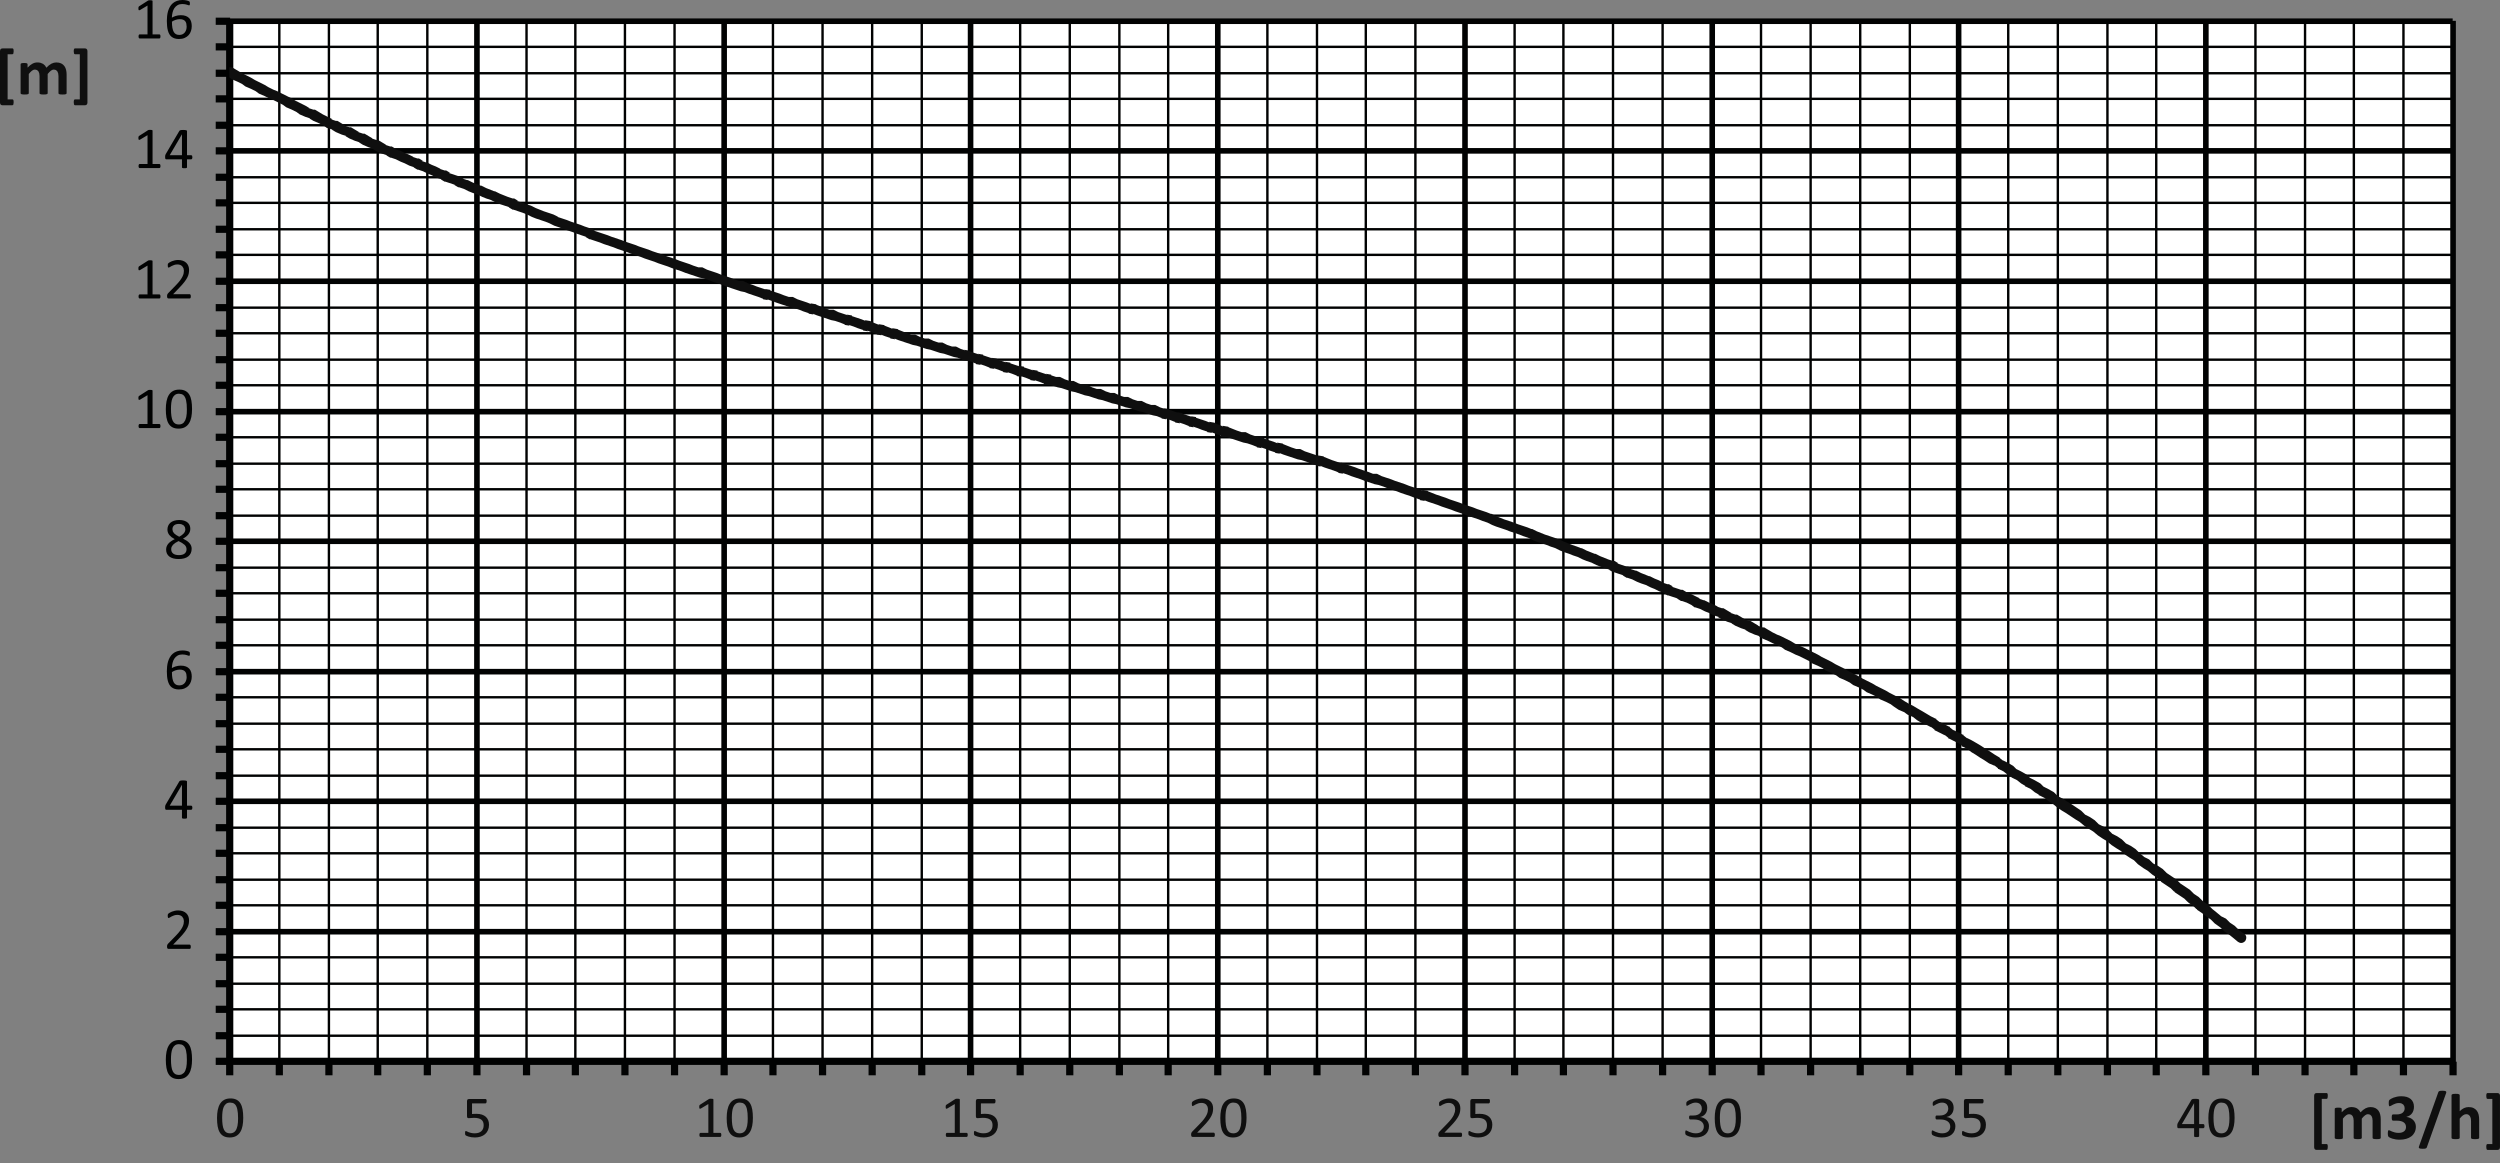
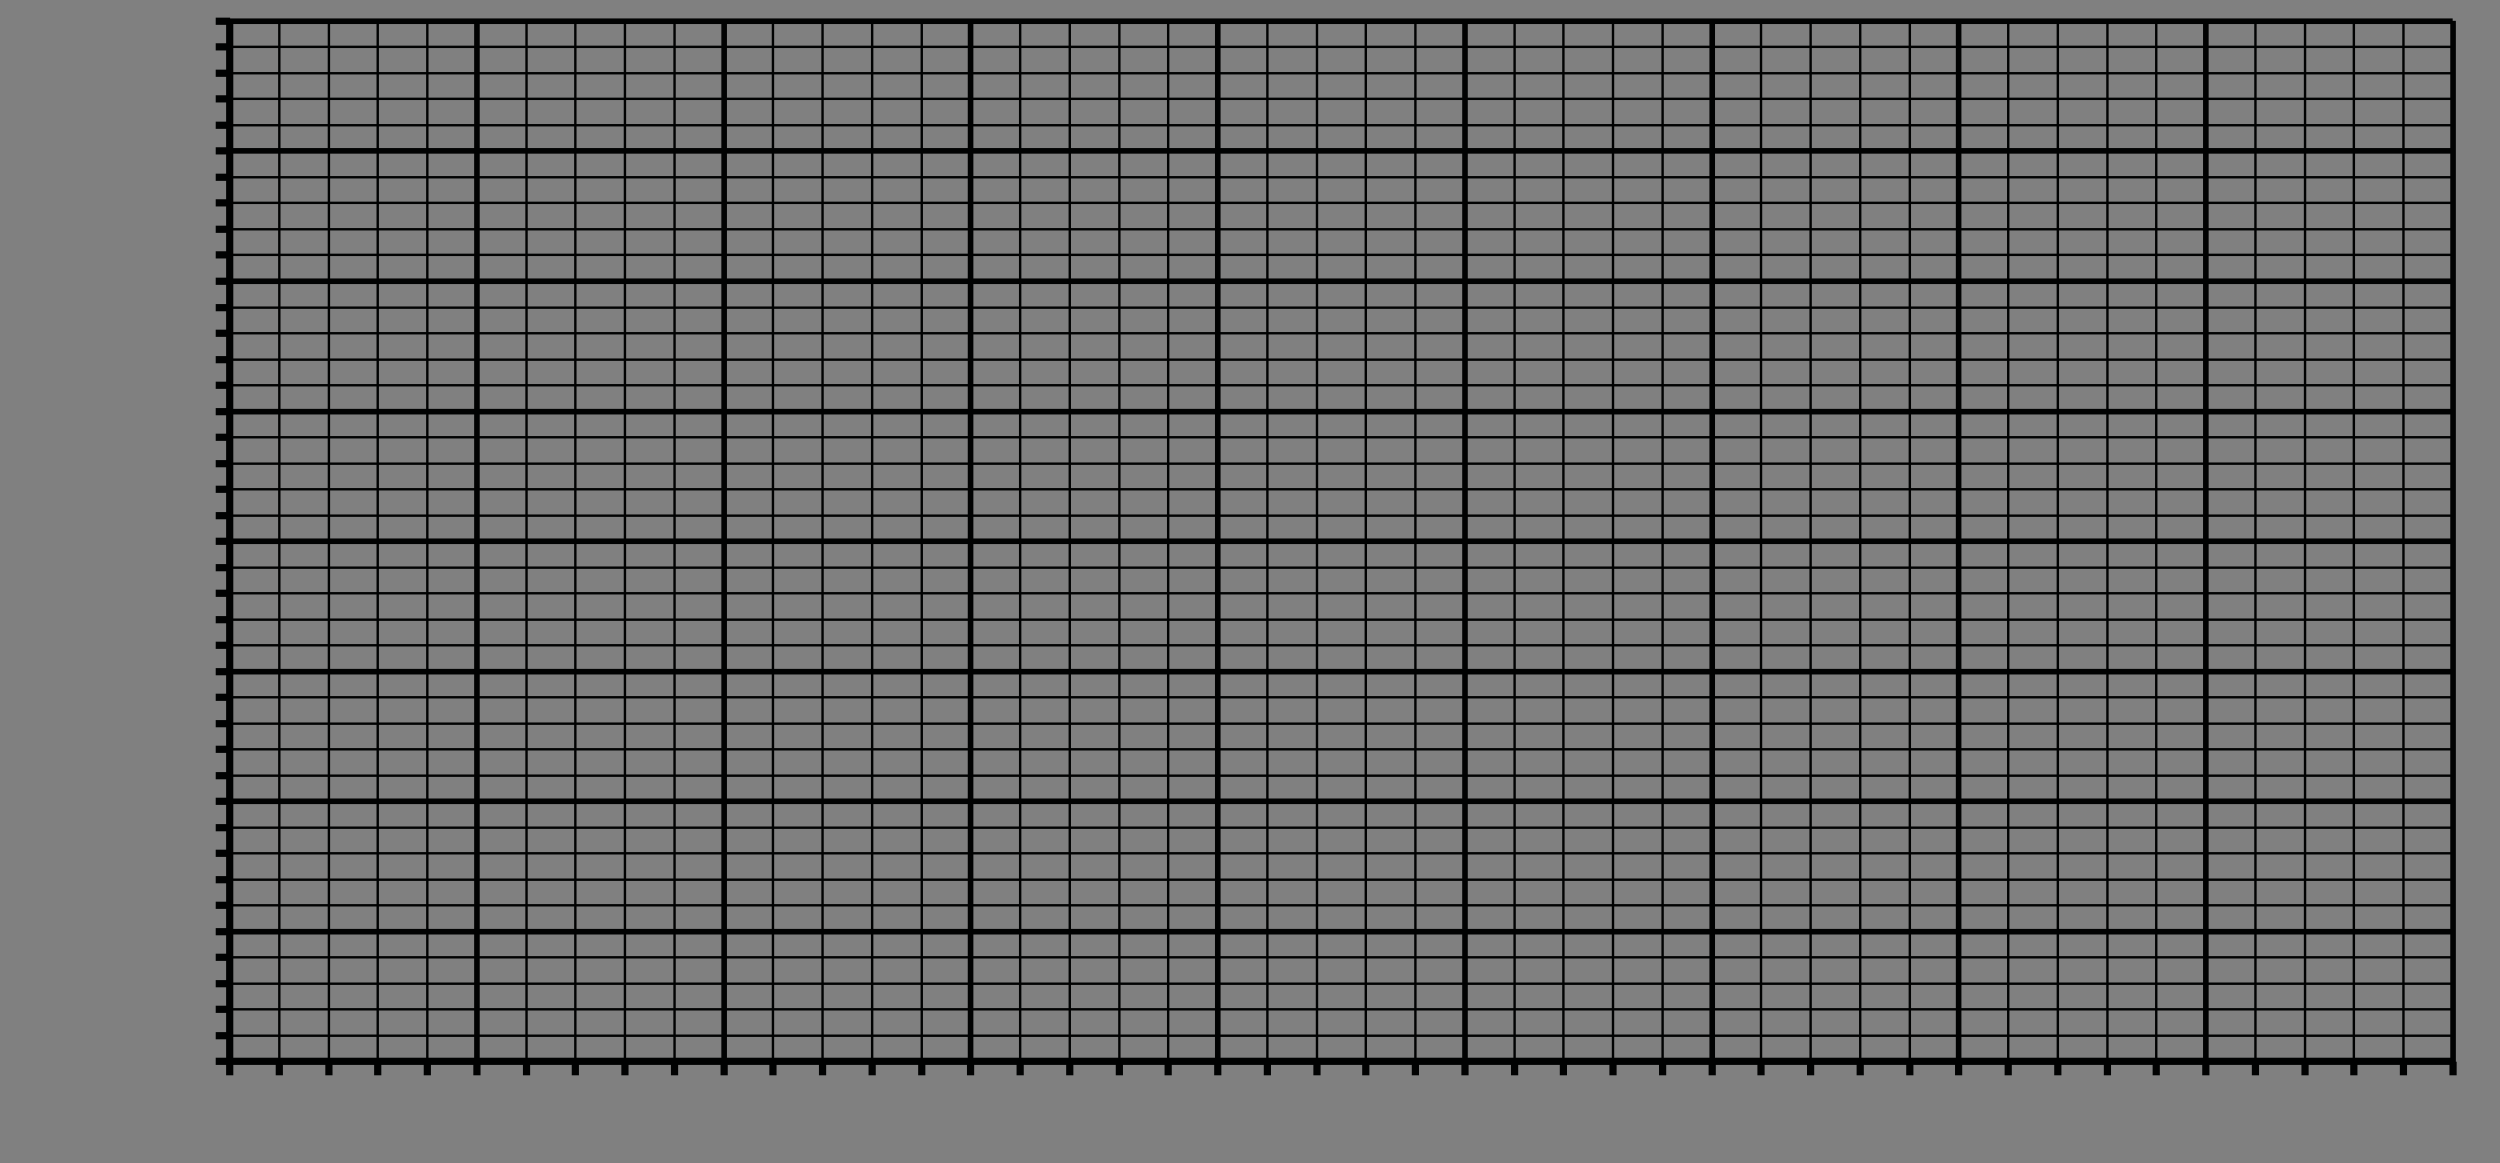
<svg xmlns="http://www.w3.org/2000/svg" xmlns:xlink="http://www.w3.org/1999/xlink" viewBox="0 0 246.73 114.803" enable-background="new 0 0 246.73 114.803">
  <rect x="0" y="0" width="246.73" height="114.803" fill="#808080" stroke="none" />
-   <path fill-rule="evenodd" clip-rule="evenodd" fill="#fff" d="M22.71 2.057h219.349v102.725h-219.349z" />
  <path d="M22.71 102.098h219.349v.238h-219.349v-.238zm0-2.606h219.349v.238h-219.349v-.238zm0-2.527h219.349v.238h-219.349v-.238zm0-2.604h219.349v.236h-219.349v-.236zm0-5.133h219.349v.236h-219.349v-.236zm0-2.527h219.349v.237h-219.349v-.237zm0-2.606h219.349v.237h-219.349v-.237zm0-2.527h219.349v.237h-219.349v-.237zm0-5.133h219.349v.238h-219.349v-.238zm0-2.604h219.349v.238h-219.349v-.238zm0-2.528h219.349v.237h-219.349v-.237zm0-2.605h219.349v.236h-219.349v-.236zm0-5.132h219.349v.237h-219.349v-.237zm0-2.527h219.349v.237h-219.349v-.237zm0-2.606h219.349v.237h-219.349v-.237zm0-2.527h219.349v.237h-219.349v-.237zm0-5.132h219.349v.237h-219.349v-.237zm0-2.605h219.349v.237h-219.349v-.237zm0-2.526h219.349v.237h-219.349v-.237zm0-2.607h219.349v.237h-219.349v-.237zm0-5.132h219.349v.237h-219.349v-.237zm0-2.526h219.349v.237h-219.349v-.237zm0-2.607h219.349v.237h-219.349v-.237zm0-2.526h219.349v.237h-219.349v-.237zm0-5.211h219.349v.237h-219.349v-.237zm0-2.526h219.349v.237h-219.349v-.237zm0-2.607h219.349v.237h-219.349v-.237zm0-2.526h219.349v.237h-219.349v-.237zm0-5.133h219.349v.237h-219.349v-.237zm0-2.606h219.349v.237h-219.349v-.237zm0-2.526h219.349v.237h-219.349v-.237zm0-2.605h219.349v.237h-219.349v-.237zM22.71 91.675h219.349v.553h-219.349v-.553zm0-12.87h219.349v.553h-219.349v-.553zm0-12.792h219.349v.553h-219.349v-.553zm0-12.87h219.349v.553h-219.349v-.553zm0-12.791h219.349v.553h-219.349v-.553zm0-12.87h219.349v.553h-219.349v-.553zm0-12.87h219.349v.553h-219.349v-.553zm0-12.792h219.349v.553h-219.349v-.553zM27.685 104.783h-.237v-102.726h.237v102.726zm4.895 0h-.237v-102.726h.237v102.726zm4.817 0h-.237v-102.726h.237v102.726zm4.895 0h-.237v-102.726h.237v102.726zm9.791 0h-.237v-102.726h.237v102.726zm4.817 0h-.237v-102.726h.237v102.726zm4.895 0h-.237v-102.726h.237v102.726zm4.896 0h-.237v-102.726h.237v102.726zm9.712 0h-.237v-102.726h.237v102.726zm4.895 0h-.237v-102.726h.237v102.726zm4.896 0h-.237v-102.726h.237v102.726zm4.895 0h-.237v-102.726h.237v102.726zm9.712 0h-.237v-102.726h.237v102.726zm4.896 0h-.237v-102.726h.237v102.726zm4.894 0h-.236v-102.726h.236v102.726zm4.818 0h-.238v-102.726h.238v102.726zm9.79 0h-.237v-102.726h.237v102.726zm4.896 0h-.237v-102.726h.237v102.726zm4.816 0h-.236v-102.726h.236v102.726zm4.896 0h-.238v-102.726h.238v102.726zm9.791 0h-.237v-102.726h.237v102.726zm4.816 0h-.237v-102.726h.237v102.726zm4.895 0h-.236v-102.726h.236v102.726zm4.896 0h-.237v-102.726h.237v102.726zm9.712 0h-.237v-102.726h.237v102.726zm4.896 0h-.237v-102.726h.237v102.726zm4.894 0h-.236v-102.726h.236v102.726zm4.897 0h-.237v-102.726h.237v102.726zm9.712 0h-.238v-102.726h.238v102.726zm4.895 0h-.237v-102.726h.237v102.726zm4.895 0h-.237v-102.726h.237v102.726zm4.817 0h-.237v-102.726h.237v102.726zm9.791 0h-.238v-102.726h.238v102.726zm4.895 0h-.237v-102.726h.237v102.726zm4.817 0h-.237v-102.726h.237v102.726zm4.895 0h-.237v-102.726h.237v102.726zM47.346 104.783h-.553v-102.726h.553v102.726zm24.398 0h-.553v-102.726h.553v102.726zm24.32 0h-.553v-102.726h.553v102.726zm24.397 0h-.552v-102.726h.552v102.726zm24.399 0h-.552v-102.726h.552v102.726zm24.399 0h-.553v-102.726h.553v102.726zm24.318 0h-.552v-102.726h.552v102.726zm24.399 0h-.553v-102.726h.553v102.726zm24.399 0h-.553v-102.726h.553v102.726zM22.315 2.057h.71v102.725h-.71zM21.289 104.388h1.421v.711h-1.421v-.711zm0-2.527h1.421v.711h-1.421v-.711zm0-2.606h1.421v.711h-1.421v-.711zm0-2.527h1.421v.711h-1.421v-.711zm0-2.606h1.421v.711h-1.421v-.711zm0-2.526h1.421v.711h-1.421v-.711zm0-2.606h1.421v.711h-1.421v-.711zm0-2.526h1.421v.711h-1.421v-.711zm0-2.606h1.421v.711h-1.421v-.711zm0-2.526h1.421v.711h-1.421v-.711zm0-2.605h1.421v.71h-1.421v-.71zm0-2.528h1.421v.711h-1.421v-.711zm0-2.605h1.421v.711h-1.421v-.711zm0-2.528h1.421v.711h-1.421v-.711zm0-2.605h1.421v.711h-1.421v-.711zm0-2.526h1.421v.711h-1.421v-.711zm0-2.606h1.421v.711h-1.421v-.711zm0-2.527h1.421v.711h-1.421v-.711zm0-2.606h1.421v.711h-1.421v-.711zm0-2.526h1.421v.711h-1.421v-.711zm0-2.605h1.421v.71h-1.421v-.71zm0-2.528h1.421v.711h-1.421v-.711zm0-2.605h1.421v.711h-1.421v-.711zm0-2.526h1.421v.711h-1.421v-.711zm0-2.607h1.421v.711h-1.421v-.711zm0-2.527h1.421v.711h-1.421v-.711zm0-2.605h1.421v.711h-1.421v-.711zm0-2.526h1.421v.71h-1.421v-.71zm0-2.606h1.421v.71h-1.421v-.71zm0-2.527h1.421v.711h-1.421v-.711zm0-2.606h1.421v.711h-1.421v-.711zm0-2.605h1.421v.711h-1.421v-.711zm0-2.526h1.421v.711h-1.421v-.711zm0-2.607h1.421v.71h-1.421v-.71zm0-2.526h1.421v.711h-1.421v-.711zm0-2.606h1.421v.711h-1.421v-.711zm0-2.527h1.421v.711h-1.421v-.711zm0-2.604h1.421v.711h-1.421v-.711zm0-2.528h1.421v.71h-1.421v-.71zm0-2.605h1.421v.711h-1.421v-.711zm0-2.528h1.421v.711h-1.421v-.711zM22.711 104.388h219.348v.71h-219.348zM23.026 106.124h-.711v-1.342h.711v1.342zm4.895 0h-.71v-1.342h.71v1.342zm4.896 0h-.71v-1.342h.71v1.342zm4.817 0h-.711v-1.342h.711v1.342zm4.895 0h-.711v-1.342h.711v1.342zm4.896 0h-.711v-1.342h.711v1.342zm4.895 0h-.711v-1.342h.711v1.342zm4.817 0h-.71v-1.342h.71v1.342zm4.895 0h-.71v-1.342h.71v1.342zm4.896 0h-.711v-1.342h.711v1.342zm4.895 0h-.711v-1.342h.711v1.342zm4.817 0h-.711v-1.342h.711v1.342zm4.895 0h-.711v-1.342h.711v1.342zm4.896 0h-.711v-1.342h.711v1.342zm4.895 0h-.711v-1.342h.711v1.342zm4.817 0h-.711v-1.342h.711v1.342zm4.895 0h-.711v-1.342h.711v1.342zm4.895 0h-.711v-1.342h.711v1.342zm4.896 0h-.711v-1.342h.711v1.342zm4.816 0h-.711v-1.342h.711v1.342zm4.895 0h-.711v-1.342h.711v1.342zm4.896 0h-.711v-1.342h.711v1.342zm4.895 0h-.71v-1.342h.71v1.342zm4.817 0h-.711v-1.342h.711v1.342zm4.896 0h-.711v-1.342h.711v1.342zm4.895 0h-.711v-1.342h.711v1.342zm4.896 0h-.711v-1.342h.711v1.342zm4.816 0h-.71v-1.342h.71v1.342zm4.896 0h-.711v-1.342h.711v1.342zm4.895 0h-.711v-1.342h.711v1.342zm4.896 0h-.711v-1.342h.711v1.342zm4.816 0h-.711v-1.342h.711v1.342zm4.895 0h-.711v-1.342h.711v1.342zm4.896 0h-.711v-1.342h.711v1.342zm4.895 0h-.711v-1.342h.711v1.342zm4.817 0h-.711v-1.342h.711v1.342zm4.895 0h-.711v-1.342h.711v1.342zm4.895 0h-.711v-1.342h.711v1.342zm4.896 0h-.711v-1.342h.711v1.342zm4.817 0h-.711v-1.342h.711v1.342zm4.895 0h-.711v-1.342h.711v1.342zm4.896 0h-.711v-1.342h.711v1.342zm4.895 0h-.711v-1.342h.711v1.342zm4.817 0h-.711v-1.342h.711v1.342zm4.895 0h-.71v-1.342h.71v1.342zm4.896 0h-.711v-1.342h.711v1.342z" fill="#010202" />
  <defs>
    <path id="a" d="M22.631 1.979h219.349v102.725h-219.349z" />
  </defs>
  <clipPath id="b">
    <use xlink:href="#a" overflow="visible" />
  </clipPath>
-   <path d="M23.026 6.715l.395.237.395.237.473.237.474.237.395.236.474.237.474.237.394.237.474.237.395.158.474.237.473.237.474.236.395.237.474.237.474.237.394.237h-.079l.474.158h.158l.395.237.394.237.474.236.474.238h-.158l.474.157h.158l.395.237.394.237h-.078l.473.158h.158l.395.237.395.237h-.079l.474.158h.158l.394.237.395.236h-.079l.474.158h.158l.395.237.394.237h-.079l.474.158h.158l.395.237h-.158l.474.158h.079l.474.237.394.158.474.236h-.079l.474.158h.158l.395.237h-.158l.473.158h.079l.474.237.395.158.474.237h-.079l.474.158h.157l.395.237h-.158l.474.158.474.158h.158l.395.236h-.159l.474.158h.079l.474.237.395.158.395.158h.079l.473.237.395.158.395.158h.079l.474.236.394.159.395.157.474.158h.158l.395.237h-.158l.474.158.473.158.474.158.474.237.395.158.394.158.474.158.474.158.474.236h-.079l.473.158.474.158.395.158.474.158.474.158.394.158.474.158h.158l.395.237h-.158l.474.158.473.157.474.159.395.157.474.158.474.158.394.158.474.158.474.158.394.158.474.158.474.158.395.158.474.158.473.157.395.158.474.158.474.158.395.158.473.158.474.158.395.158.474.158h.394l.474.237.474.158.474.158.395.157.473.158.474.158.395.158.474.158h.394l.474.237.474.158.395.158.473.158.474.158-.158-.079.474.079c.079 0 .079 0 .079.079l.474.158.474.157.394.158.474.158h.395l.474.237.473.158.474.158.395.158-.079-.079.474.079c.079 0 .079 0 .158.079l.394.158.395.158.474.158h.395l.474.237.473.157.474.158-.158-.079.474.079c.079 0 .079 0 .079.079l.474.158.473.158.395.158-.079-.079.474.079c.079 0 .079 0 .158.079l.395.158.394.158-.079-.079.474.079c.079 0 .079 0 .158.079l.395.158.395.158-.079-.079.474.079c.078 0 .078 0 .157.079l.395.158.395.158.474.157h.395l.473.237.474.158h.395l.474.237.473.158h.395l.474.237.474.158h.394l.474.237.474.157-.158-.078.474.078c.079 0 .079 0 .079.079l.474.159.473.157-.158-.079.474.079c.079 0 .079 0 .079.079l.474.158.474.158-.158-.079.473.079c.079 0 .079 0 .079.079l.474.158.474.158-.158-.079.474.079c.079 0 .079 0 .079.079l.473.158.474.158-.158-.079.474.079c.079 0 .079 0 .079.079l.474.158.474.157-.158-.078.473.078c.079 0 .079 0 .079.079l.474.159.474.157-.158-.079.474.079c.079 0 .079 0 .079.079l.473.158h.395l.474.237.474.158h.394l.474.237.474.158h.395l.474.237.473.158h.395l.474.236.474.158h.394l.474.237.474.158h.394l.474.237.474.158h.394l.475.237.473.158h.395l.474.237.474.158-.158-.079.473.079c.08 0 .08 0 .08.079l.473.157.474.158-.158-.079.473.079c.08 0 .08 0 .08.079l.473.158.474.158-.158-.079.474.079c.079 0 .079 0 .079.079l.473.158.475.158.395.158-.079-.079.473.079c.079 0 .079 0 .158.079l.395.158.395.158-.079-.079.473.079c.079 0 .079 0 .159.079l.394.158.395.157.473.158h.396l.473.237.474.158.474.158-.158-.079.474.079c.079 0 .079 0 .079.079l.473.158.474.158.395.158-.079-.079.473.079c.08 0 .08 0 .159.079l.394.158.395.158.474.158h.395l.474.236.473.158.473.158.396.158-.079-.079.474.079c.079 0 .079 0 .158.079l.394.158.395.158.474.158.473.158-.157-.079.474.079c.079 0 .079 0 .079.079l.473.158.474.158.395.158.474.157.473.158.395.158h.395l.473.237.474.158.474.158.395.158.474.158.474.158.394.158.474.157.474.159.395.157-.08-.078.474.078c.079 0 .079 0 .158.079l.395.158.395.158.473.158.474.158.395.158.473.158.475.158.395.158.473.158.474.157.395.159.473.157.474.158.395.158h.079l.474.237.395.158.394.158.474.158.474.158.395.158.474.158.473.157.395.158h.079l.474.237.394.158.395.158.474.158.473.158.396.158h.079l.473.237.395.158.395.157.474.158.394.158h.079l.474.238.395.157.394.158h.08l.474.237.394.158.394.158.475.158h.157l.396.237h-.158l.473.157.474.158h.157l.396.237h-.158l.474.159h.079l.473.236.395.158.395.158h.079l.473.237.396.158.473.237h-.079l.473.158h.159l.395.236h-.158l.474.158.473.159h.158l.395.236h-.158l.474.158h.079l.474.237.473.237h-.158l.474.158h.079l.474.237.395.158.474.236h-.079l.473.158h.158l.394.237.396.237h-.079l.474.158h.158l.394.237.395.237h-.079l.474.158h.158l.394.237.395.236h-.079l.474.158h.158l.394.237.396.237.473.237.395.158.474.237.474.237.394.237.474.236.395.158.473.237.475.237.473.237.395.237.474.237.474.237.395.237.473.236.474.237.395.238.474.236.473.237.395.237.473.236.475.238.394.236.474.237.474.238.395.236.473.237.474.237.474.315.394.238.475.236.394.237.553.317.395.236.395.237.473.237c.079 0 .079 0 .079.078l.395.316-.079-.079.474.238.474.236c.079 0 .079 0 .079.079l.394.317-.078-.079.473.236.474.237c.079 0 .079 0 .079.079l.394.315-.078-.078.474.236.552.317.394.236.475.316.395.237.473.316.395.237c.079 0 .079 0 .079.079l.395.315-.079-.079.473.237.553.316.395.396-.079-.08.473.237.554.316.395.394-.079-.078.473.236.553.317.395.394-.079-.079.473.237.553.316.395.395.474.236.473.316.395.238.474.315.473.316.396.395.473.237.474.315.395.396.474.236.473.316.395.395.474.237.473.315.396.396.473.236.474.316.395.395.474.395.473.236.395.396.474.236.474.316.079.079.394.395-.078-.079.473.316.474.315.079.079.394.396-.078-.079.474.315.473.316.079.079.394.395-.078-.079.474.316.079.079.395.394-.079-.079.473.317.474.473.395.316.473.395.475.236.078.079.395.396-.079-.08.473.316.475.474.474.316c.236.157.236.473.079.71-.237.238-.474.238-.711.079l-.474-.394-.395-.317-.473-.315c0-.079-.079-.079-.079-.079l-.395-.395.079.079-.554-.394-.394-.396-.473-.315-.396-.316-.473-.316c0-.079-.079-.079-.079-.079l-.395-.395.079.079-.474-.316c0-.079-.079-.079-.079-.079l-.394-.394.079.078-.474-.316-.474-.315c0-.079-.079-.079-.079-.079l-.395-.395.079.079-.473-.316-.475-.316c0-.079-.078-.079-.078-.079l-.395-.394.079.079-.474-.316-.474-.395-.394-.237-.553-.394-.395-.396-.395-.236-.473-.316-.474-.395-.395-.237-.474-.316-.473-.395-.395-.237-.474-.315-.474-.395-.394-.237-.474-.316-.474-.395-.395-.237-.474-.315-.473-.316-.396-.237-.473-.316-.474-.394-.395-.238-.394-.315-.474-.237c-.079 0-.079 0-.079-.079l-.395-.237-.394-.316-.474-.237c-.079 0-.079 0-.079-.079l-.396-.236-.394-.317-.474-.236c-.078 0-.078 0-.078-.079l-.396-.237-.394-.316-.474-.237c-.079 0-.079 0-.079-.079l-.395-.316.079.079-.552-.236-.474-.317-.395-.236-.474-.316-.394-.237-.396-.316-.473-.237c-.08 0-.08 0-.08-.079l-.394-.316.079.08-.474-.238-.473-.237c-.08 0-.08 0-.08-.078l-.394-.316.079.079-.474-.237-.474-.236c-.079 0-.079 0-.079-.079l-.394-.317.079.079-.474-.237-.554-.237-.394-.237-.394-.315-.554-.237-.315-.237-.553-.236-.474-.317-.315-.236-.474-.238-.553-.236-.316-.237-.473-.237-.553-.237-.316-.236-.474-.238-.552-.237-.316-.237-.474-.236-.553-.237-.316-.237-.473-.237-.553-.236-.316-.238-.474-.237-.552-.236-.316-.237-.474-.237-.474-.237-.394-.158-.474-.237-.553-.237-.316-.237-.474-.237-.394-.157-.475-.237-.552-.237-.395-.237h.079l-.474-.158-.552-.237-.395-.237h.079l-.474-.158-.552-.237-.395-.236h.079l-.475-.158-.552-.237-.394-.237h.078l-.473-.158-.474-.237-.395-.157-.474-.238-.473-.158h-.08l-.315-.237-.474-.236-.474-.158h-.079l-.394-.237h.079l-.474-.158-.475-.158h-.079l-.394-.237h.079l-.473-.157-.475-.238-.394-.158-.474-.237-.474-.157-.394-.158-.474-.237-.475-.158h-.078l-.395-.237h.079l-.473-.158-.474-.158h-.079l-.395-.236h.079l-.474-.159-.473-.158-.395-.158-.474-.236-.474-.158-.395-.158-.473-.237-.474-.158-.395-.158-.474-.158-.394-.157-.474-.238-.474-.158-.395-.158-.474-.157-.473-.158-.395-.158-.474-.237-.474-.158-.394-.158-.475-.158-.473-.158-.395-.157-.474-.159-.473-.158-.395-.157-.474-.237-.473-.158-.395-.158-.474-.158-.474-.158-.395-.158-.473-.158-.474-.158-.395-.157-.474-.159-.474-.158-.394-.157-.474-.158-.474-.158-.394-.158.078.079-.473-.079s0-.079-.079-.079l-.475-.158-.394-.158-.474-.158-.474-.158-.394-.158-.474-.157-.474-.159-.394-.158-.474-.157-.396-.079-.473-.158-.473-.158-.396-.158-.473-.158-.474-.158-.395-.158-.473-.158.079.079-.474-.079s0-.079-.079-.079l-.395-.158-.474-.157-.473-.158-.395-.158.078.078-.473-.078s0-.079-.079-.079l-.474-.158-.394-.158-.475-.158-.394-.079-.474-.158-.474-.158-.473-.158-.395-.158.079.079-.474-.079s0-.079-.079-.079l-.474-.158-.394-.157-.475-.158.079.079-.473-.079s0-.08-.079-.08l-.395-.157-.474-.158-.394-.079-.474-.158-.474-.158-.473-.158-.395-.158.079.079-.475-.079s0-.079-.078-.079l-.474-.158-.395-.158.079.079-.474-.079s0-.079-.078-.079l-.475-.157-.394-.158-.474-.158.079.079-.473-.079s0-.079-.08-.079l-.394-.158-.474-.158.079.079-.474-.079s0-.079-.079-.079l-.394-.158-.474-.158.079.079-.475-.079s0-.079-.079-.079l-.394-.158-.395-.079-.474-.158-.473-.158-.395-.079-.474-.157-.473-.158-.395-.079-.475-.158-.473-.158-.394-.079-.474-.158-.474-.158-.395-.079-.474-.158-.473-.158-.395-.079-.474-.158-.474-.158-.394-.079-.474-.157-.474-.158-.395-.079-.473-.158-.474-.158.079.079-.474-.079s0-.079-.079-.079l-.395-.158-.474-.158.079.079-.473-.079s0-.079-.079-.079l-.395-.158-.474-.158.079.079-.474-.079s0-.079-.079-.079l-.394-.158-.474-.157.079.079-.474-.079s0-.08-.079-.08l-.395-.157-.473-.158.079.079-.474-.079s0-.079-.079-.079l-.395-.158-.474-.158.079.079-.474-.079s0-.079-.078-.079l-.395-.158-.474-.158.079.079-.474-.079s0-.079-.079-.079l-.395-.158-.394-.079-.474-.158-.474-.158-.395-.078-.473-.159-.474-.157-.395-.079-.474-.158-.474-.158-.394-.079-.474-.158-.474-.158-.474-.158-.394-.158.079.079-.474-.079s0-.079-.079-.079l-.474-.158-.395-.158.079.079-.473-.079s0-.079-.079-.079l-.474-.157-.395-.159.079.08-.474-.08s0-.078-.079-.078l-.473-.158-.395-.158-.474-.158.079.079-.474-.079s0-.079-.079-.079l-.395-.158-.473-.158-.395-.079-.474-.158-.474-.158-.473-.158-.395-.158.079.079-.474-.079s0-.078-.079-.078l-.474-.158-.394-.158-.474-.158-.395-.079-.474-.158-.474-.158-.473-.158-.395-.158-.474-.158.079.079-.474-.079s0-.079-.079-.079l-.394-.158-.474-.158-.474-.158-.395-.157-.394-.079-.474-.158-.474-.158-.474-.158-.395-.158-.473-.158-.474-.158-.395-.158-.474-.158-.394-.079-.474-.158-.474-.158-.474-.157-.394-.158-.474-.158-.474-.158-.395-.158-.474-.158-.473-.158-.395-.158-.474-.158-.474-.158-.395-.158-.473-.157-.474-.159-.395-.157-.474-.158-.473-.158-.395-.158-.474-.158-.474-.158-.394-.158-.474-.158-.474-.158h-.079l-.395-.237h.079l-.473-.157-.474-.159-.395-.157-.474-.158-.474-.158-.394-.158-.474-.158-.474-.237-.395-.158-.473-.158-.474-.158-.395-.158-.474-.236-.395-.158-.473-.158-.474-.158h-.079l-.395-.237h.079l-.473-.158-.474-.158-.395-.158-.474-.237-.474-.158-.395-.158-.473-.236-.474-.158-.395-.158-.473-.237-.474-.158h-.079l-.395-.237h.079l-.474-.158-.474-.158h-.078l-.395-.237h.079l-.474-.158-.474-.236-.395-.158-.473-.237-.474-.158h-.079l-.395-.237h.079l-.474-.158-.473-.237-.395-.158-.474-.237-.474-.158h-.079l-.395-.236h.079l-.473-.158-.553-.237-.395-.237h.079l-.474-.158-.552-.237-.395-.237h.079l-.474-.158-.553-.237-.395-.236h.08l-.474-.158-.553-.237-.395-.237h.079l-.474-.158h-.079l-.316-.237-.473-.237-.553-.237-.395-.237h.079l-.473-.158-.553-.236-.316-.237-.474-.237-.553-.237-.316-.237-.473-.237-.474-.237-.395-.158-.473-.236-.553-.237-.316-.237-.474-.237-.552-.237-.316-.237-.474-.237-.553-.236-.395-.316c-.236-.158-.315-.474-.158-.632.158-.237.474-.316.711-.158" clip-path="url(#b)" fill="#0F0F0F" />
  <defs>
-     <path id="c" d="M0 .002h246.73v114.802h-246.73z" />
-   </defs>
+     </defs>
  <clipPath id="d">
    <use xlink:href="#c" overflow="visible" />
  </clipPath>
  <path d="M18.891 103.742c-.042-.239-.112-.439-.21-.602-.098-.163-.228-.286-.389-.37-.161-.084-.36-.126-.597-.126-.247 0-.455.047-.625.14-.169.094-.306.226-.41.397-.104.17-.18.374-.226.613-.046.238-.069.499-.069.785 0 .308.021.582.062.819.042.239.111.439.21.602.098.163.228.287.389.37.161.084.359.126.594.126.248 0 .458-.047.627-.14.17-.094.307-.226.412-.397.105-.17.181-.374.226-.611.045-.238.068-.5.068-.787 0-.308-.021-.581-.062-.819m-.46 1.255l-.048.357-.092.3c-.039.09-.087.168-.146.233l-.211.149c-.082.034-.177.052-.285.052-.139 0-.257-.028-.354-.084-.098-.056-.178-.146-.24-.269-.063-.123-.109-.283-.138-.478-.029-.196-.043-.434-.043-.713 0-.208.01-.403.032-.585.021-.181.061-.339.12-.473.058-.135.139-.242.241-.319.102-.077.235-.115.399-.115l.25.036c.074.024.14.063.198.116.058.053.108.12.149.203.042.081.075.179.101.292l.06.394.02.503-.013.401M18.821 93.344l-.023-.065-.038-.04-.045-.012h-1.628l.593-.619c.214-.22.386-.413.515-.583.129-.168.228-.322.296-.46.069-.138.113-.265.135-.384.021-.118.031-.238.031-.358 0-.133-.022-.258-.066-.375-.044-.118-.111-.221-.201-.31-.089-.088-.202-.158-.338-.209-.136-.051-.295-.077-.476-.077-.114 0-.222.012-.325.035l-.283.085-.214.103-.121.082-.046.051-.019.043-.01.055-.003.076.006.104.017.069.027.037.037.012.109-.049.182-.107.254-.107c.096-.033.205-.049.326-.049.104 0 .195.016.275.049.079.033.145.077.198.133l.121.195.042.236-.027.266c-.018.094-.055.2-.112.315-.056.116-.137.243-.241.384-.105.141-.243.3-.416.478l-.748.769-.058.07-.037.068-.02.076-.004.101.01.107.032.066.052.034.071.01h2.067l.048-.013.035-.041.02-.067.007-.093-.007-.091" clip-path="url(#d)" fill="#010202" />
  <path d="M18.957 79.561l-.079-.051h-.423v-2.388l-.023-.045-.068-.031-.116-.018-.17-.008-.153.005-.109.016-.073.029-.042.04-1.334 2.273-.034.07-.023.07-.012.08-.003.098.008.112.025.067.042.032.057.009h1.531v.787l.011.038.038.027.076.017.12.006.121-.006.078-.017.041-.027.012-.038v-.787h.423l.08-.056.029-.15-.03-.154m-.999-.052h-1.209l1.204-2.053h.005v2.053zM18.869 66.347c-.037-.132-.098-.247-.183-.344-.086-.098-.199-.173-.337-.228-.139-.055-.31-.083-.512-.083l-.266.022-.236.056-.205.078-.169.087c.005-.177.028-.347.068-.51.039-.163.1-.307.182-.43.082-.123.187-.222.316-.295s.284-.11.463-.11l.259.021.189.045.133.044.087.021.042-.012.026-.035.012-.061.001-.089-.003-.068-.009-.049-.015-.04-.031-.035-.084-.042-.156-.048-.202-.035-.217-.013c-.212 0-.398.029-.558.087-.16.058-.298.136-.412.236-.115.099-.21.216-.286.35-.077.134-.137.277-.181.429-.045.152-.076.31-.093.474l-.026.486c0 .181.008.351.023.509.016.158.041.304.077.437s.083.251.142.355c.058.104.132.192.221.264.088.071.192.125.312.164.12.038.257.058.414.058.217 0 .406-.035.566-.106.16-.07.292-.164.396-.279.105-.118.182-.252.232-.406.05-.153.075-.312.075-.475 0-.155-.018-.298-.055-.43m-.49.775c-.028.097-.072.185-.132.263-.059.078-.135.14-.225.187-.091.046-.198.069-.321.069-.122 0-.228-.022-.318-.065-.091-.043-.166-.115-.227-.217-.061-.101-.107-.236-.139-.404-.032-.167-.048-.375-.048-.624l.167-.097.19-.078.207-.052.214-.018c.127 0 .234.017.321.052.087.034.156.083.208.147.052.063.09.141.112.233l.033.305c0 .102-.014.202-.042.299M18.859 53.855c-.037-.091-.092-.178-.165-.26-.072-.082-.162-.159-.269-.23-.107-.071-.229-.141-.366-.208.116-.062.219-.128.309-.198.089-.07.165-.146.226-.227.062-.081.109-.167.141-.258.032-.09.047-.185.047-.283 0-.121-.021-.235-.063-.341-.043-.106-.109-.198-.198-.276-.09-.078-.204-.14-.341-.185-.138-.045-.302-.068-.491-.068-.196 0-.368.025-.516.074-.147.049-.269.116-.364.2-.095.085-.167.185-.214.3s-.071.237-.071.368c0 .104.016.201.048.289.032.089.078.173.14.251l.226.217.306.189c-.133.065-.252.135-.358.207-.107.072-.196.15-.268.233s-.128.173-.166.272c-.039.098-.058.206-.058.323 0 .149.028.281.084.396.056.116.137.214.243.293s.235.138.387.179c.152.04.325.06.518.06.206 0 .389-.022.549-.066s.295-.11.404-.197c.109-.086.192-.193.25-.32.057-.126.086-.269.086-.431 0-.11-.018-.211-.056-.303m-.724-1.216c-.104.122-.254.233-.449.333l-.299-.172-.208-.169-.121-.184-.039-.21c0-.164.053-.293.16-.387.107-.095.265-.142.473-.142.102 0 .193.012.273.037l.201.105.123.168.042.219c0 .147-.052.281-.156.402m.088 1.991c-.126.103-.313.155-.56.155-.254 0-.445-.051-.574-.153-.128-.102-.192-.247-.192-.434 0-.085.015-.162.045-.233l.133-.201.226-.185.319-.179.346.183.248.183c.067.062.116.129.149.202.033.072.049.153.049.242 0 .177-.063.317-.189.42M15.83 41.961l-.021-.062-.033-.038-.043-.013h-.677v-3.288l-.008-.033-.035-.026-.072-.016-.116-.006-.087.002-.061.007-.043.012-.029.014-.861.552-.043.035-.024.041-.013.057-.004.084.007.11.027.063.054.012.088-.034.723-.431v2.845h-.781l-.042.013-.032.038-.021.062-.009.09.009.092.024.061.034.033.037.01h1.955l.039-.01.033-.033.023-.061.009-.092-.007-.09m3.062-2.413c-.042-.238-.111-.438-.21-.601-.098-.163-.228-.287-.389-.371-.161-.083-.36-.125-.597-.125-.246 0-.455.046-.624.14-.17.093-.307.226-.411.396-.104.171-.179.375-.225.613-.047.238-.07.5-.07.785 0 .308.021.582.062.82.042.238.112.438.21.601.098.163.228.287.389.37.161.084.359.126.594.126.249 0 .458-.046.628-.14.169-.093.306-.225.411-.396.105-.171.181-.375.226-.612.045-.237.068-.499.068-.786 0-.308-.021-.582-.062-.82m-.46 1.255l-.048.357-.092.301-.146.233c-.059.064-.129.114-.211.148-.082.035-.177.052-.285.052-.139 0-.257-.027-.354-.083-.098-.056-.178-.146-.24-.269-.063-.123-.109-.283-.138-.479-.028-.195-.043-.433-.043-.713 0-.208.011-.403.032-.584.021-.181.061-.339.12-.474.059-.135.139-.241.241-.318.103-.077.236-.116.399-.116l.25.037c.075.024.141.062.199.115.057.053.107.121.148.203.042.082.075.179.102.293l.059.393.02.503-.013.401M15.829 29.17l-.02-.062-.033-.038-.043-.013h-.677v-3.288l-.009-.033-.034-.026-.073-.016-.115-.006-.087.002-.061.007-.043.011-.029.015-.862.552-.042.035-.024.04-.014.058-.004.084.007.11.028.062.053.013.089-.035.723-.43v2.845h-.781l-.042.013-.032.038-.022.062-.008.089.008.093.025.061.033.033.038.01h1.955l.038-.01.034-.033.023-.061.009-.093-.008-.089m2.993-.019l-.023-.065-.038-.039-.044-.013h-1.628l.592-.619c.214-.22.386-.414.515-.583.129-.168.228-.322.296-.459.069-.138.114-.266.135-.385.021-.118.032-.238.032-.357 0-.133-.022-.259-.067-.376-.044-.118-.111-.221-.201-.31-.089-.088-.202-.158-.338-.209-.136-.051-.294-.077-.476-.077-.113 0-.222.012-.325.035l-.283.085-.214.103-.12.082-.047.051-.019.043-.009.055-.003.075.005.105.017.069.027.038.037.011.109-.049.182-.107.254-.107c.096-.033.205-.049.326-.049.104 0 .195.016.275.049.079.033.145.077.198.133l.121.195.042.236-.027.266c-.018.094-.055.199-.112.315-.056.116-.137.244-.241.385-.104.14-.243.299-.416.477l-.748.769-.058.071-.037.066-.019.077-.005.101.01.107.032.067.052.033.071.01h2.067l.048-.013.035-.04.02-.069.007-.092-.007-.091" clip-path="url(#d)" fill="#010202" />
  <path d="M15.829 16.299l-.02-.062-.033-.038-.044-.013h-.676v-3.287l-.009-.034-.034-.026-.073-.015-.115-.006-.087.001-.061.007-.043.012-.029.014-.862.553-.042.034-.024.041-.014.058-.004.084.007.109.028.062.053.014.089-.035.723-.431v2.845h-.781l-.042.013-.032.038-.022.062-.008.09.008.092.025.061.033.033.038.01h1.954l.039-.01.034-.033.023-.061.009-.092-.008-.09m3.129-.932l-.08-.051h-.422v-2.388l-.023-.045-.068-.031-.117-.018-.169-.008-.153.005-.11.016-.072.029-.042.04-1.334 2.273-.035.07-.023.07-.011.08-.003.098.007.113.026.066.042.032.057.009h1.531v.786l.01.039.039.028.076.017.119.006.122-.006.078-.017.041-.028.012-.039v-.786h.422l.081-.055.029-.151-.03-.154m-.999-.051h-1.209l1.203-2.053h.006v2.053zM15.83 3.508l-.021-.062-.033-.038-.043-.013h-.677v-3.288l-.008-.033-.035-.026-.072-.016-.116-.006-.087.002-.06.007-.044.012-.029.014-.861.552-.043.035-.024.041-.013.057-.004.084.007.11.027.062.054.013.088-.035.723-.43v2.845h-.781l-.042.013-.032.038-.021.062-.009.09.009.092.024.061.034.033.037.01h1.955l.039-.01.033-.033.023-.061.009-.092-.007-.09m3.04-1.355c-.036-.132-.098-.247-.183-.344-.086-.097-.198-.174-.337-.228-.139-.055-.31-.083-.512-.083l-.266.022-.236.056-.205.078-.169.087c.006-.177.028-.347.068-.51.039-.163.1-.306.182-.43.082-.123.187-.221.317-.295.129-.073.283-.11.462-.11l.259.021.189.045.133.044.087.021.042-.012.026-.035.012-.061.001-.089-.003-.068-.008-.049-.016-.041-.031-.034-.083-.042-.157-.048-.202-.035-.217-.013c-.212 0-.398.029-.558.087-.16.058-.297.136-.412.236-.115.099-.21.216-.286.35-.077.134-.137.277-.181.429-.044.152-.075.31-.093.474-.017.164-.026.326-.026.486 0 .181.008.351.024.509.015.158.04.304.076.437s.083.251.142.355c.059.104.132.192.221.263.089.072.193.127.312.165.12.038.258.058.414.058.218 0 .407-.035.567-.106.16-.07.292-.163.396-.28s.181-.252.231-.405c.05-.153.075-.312.075-.476 0-.154-.018-.297-.055-.429m-.49.775c-.028.097-.072.185-.131.263-.06.078-.135.141-.226.187-.091.046-.198.069-.321.069-.121 0-.227-.022-.318-.065-.091-.043-.166-.116-.227-.217-.061-.101-.107-.236-.139-.403-.032-.168-.047-.376-.047-.625l.166-.097.19-.078.207-.052.214-.018c.128 0 .235.017.321.052.087.034.157.083.209.147.052.063.089.141.111.233l.033.305c0 .102-.014.202-.042.299" clip-path="url(#d)" fill="#010202" />
  <path d="M23.944 109.505c-.042-.238-.112-.439-.21-.602-.098-.163-.228-.286-.389-.369-.161-.085-.36-.127-.597-.127-.247 0-.455.047-.624.141-.17.094-.307.225-.411.396-.104.17-.179.375-.226.613-.046.238-.069.5-.069.785 0 .308.021.582.062.82.041.238.112.439.21.601.098.163.228.286.389.37.161.084.359.126.594.126.249 0 .458-.047.627-.14.17-.094.307-.226.412-.397.105-.17.181-.374.226-.611.045-.237.068-.499.068-.787 0-.308-.021-.582-.062-.819m-.46 1.255l-.048.356-.092.301c-.039.091-.088.168-.146.234-.059.063-.13.113-.211.148-.082.035-.177.052-.285.052-.139 0-.257-.027-.355-.083-.097-.056-.177-.146-.24-.27-.062-.122-.108-.282-.137-.478-.029-.196-.043-.433-.043-.713 0-.209.011-.402.032-.584.021-.181.061-.338.12-.475.058-.134.139-.24.241-.318.102-.076.235-.115.399-.115l.25.037c.074.023.141.062.198.115.058.053.108.12.149.202.042.082.075.181.101.294l.06.393.02.503-.013.401m24.698-.201c-.053-.133-.131-.246-.234-.34-.103-.094-.232-.166-.386-.217-.154-.051-.334-.077-.54-.077l-.236.004-.199.017v-1.05h1.338l.077-.058.028-.162-.007-.095-.022-.067-.036-.038-.044-.014h-1.657l-.129.046-.045.142v1.524l.035.144.115.038.238-.017.303-.018c.166 0 .308.016.428.046.119.029.218.075.296.135.078.061.136.137.174.229.037.091.056.197.056.316 0 .144-.022.264-.066.363-.045.1-.106.182-.184.248-.078.065-.171.113-.279.144s-.227.047-.355.047c-.139 0-.259-.013-.361-.039l-.254-.078-.163-.079-.09-.036-.036.012-.028.035-.016.064-.004.088.003.091.01.061.016.043.03.036.1.056.2.071.277.061.33.024c.208 0 .398-.028.568-.084.171-.055.317-.137.441-.244.123-.107.219-.239.286-.395.068-.156.102-.334.102-.535 0-.161-.027-.308-.08-.442M71.18 111.918l-.02-.062-.034-.037-.043-.014h-.676v-3.287l-.009-.034-.035-.026-.072-.015-.115-.006-.087.001-.062.007-.043.011-.028.015-.862.553-.042.034-.025.041-.013.057-.004.085.007.11.027.061.054.014.089-.035.722-.431v2.845h-.78l-.042.014-.033.037-.021.062-.008.09.008.092.025.061.033.033.038.01h1.954l.039-.01.033-.033.023-.061.01-.092-.008-.09m3.062-2.413c-.042-.238-.111-.439-.209-.601-.099-.163-.229-.287-.389-.37-.161-.084-.36-.126-.598-.126-.246 0-.454.046-.624.14-.17.094-.307.225-.411.397-.104.169-.179.374-.225.612-.046.238-.069.5-.069.785 0 .309.02.582.061.82.042.238.112.439.21.601.098.164.228.287.389.37.161.084.359.127.594.127.249 0 .458-.048.628-.141.169-.094.307-.225.412-.396.105-.171.18-.375.225-.612.045-.237.068-.498.068-.787 0-.308-.021-.581-.062-.819m-.46 1.255l-.047.357-.093.3c-.038.092-.087.169-.146.234-.059.064-.129.114-.211.148-.082.035-.177.053-.285.053-.139 0-.257-.028-.354-.084-.098-.056-.177-.145-.24-.27-.063-.122-.108-.282-.137-.477-.029-.197-.044-.433-.044-.714 0-.208.011-.402.032-.584.021-.18.061-.338.12-.474.059-.135.14-.241.242-.318.102-.077.235-.116.398-.116l.25.037c.075.024.141.062.199.116.057.052.107.119.149.202.041.081.075.18.101.293l.059.393c.014.149.02.317.02.503l-.013.401M95.499 111.918l-.019-.063-.034-.037-.043-.013h-.677v-3.288l-.008-.033-.035-.026-.073-.016-.115-.006-.087.002-.061.007-.043.011-.029.015-.862.552-.042.034-.024.041-.013.058-.005.084.007.11.028.062.053.013.089-.035.723-.431v2.846h-.781l-.042.013-.032.037-.021.063-.009.089.009.092.024.062.034.033.037.01h1.955l.038-.01.034-.033.023-.062.009-.092-.008-.089m2.904-1.359c-.053-.133-.131-.246-.234-.34-.103-.094-.232-.166-.386-.217-.154-.051-.334-.077-.54-.077l-.236.004-.199.017v-1.05h1.338l.077-.058.028-.162-.007-.095-.022-.067-.036-.038-.045-.014h-1.657l-.129.046-.044.142v1.524l.034.144.116.038.237-.017.304-.018c.166 0 .308.016.428.046.12.029.218.075.296.135.078.061.136.137.174.229.037.091.056.197.056.316 0 .144-.022.264-.066.363-.045.1-.106.182-.184.248-.078.065-.171.113-.279.144s-.227.047-.356.047c-.139 0-.259-.013-.36-.039l-.254-.078-.163-.079-.09-.036-.037.012-.027.035-.016.064-.004.088.003.091.01.061.016.043.03.036.1.056.199.071.278.061.33.024c.208 0 .397-.028.568-.084.171-.055.317-.137.441-.244.123-.107.219-.239.286-.395.067-.156.102-.334.102-.535 0-.161-.027-.308-.08-.442M119.888 111.9l-.023-.066-.037-.038-.045-.014h-1.628l.593-.619c.214-.219.386-.414.515-.582.129-.169.228-.322.296-.46.069-.137.113-.266.134-.384.022-.119.032-.238.032-.357 0-.133-.022-.259-.066-.377-.045-.117-.111-.22-.201-.309-.09-.088-.203-.159-.339-.21-.135-.051-.294-.076-.475-.076-.114 0-.222.012-.325.035l-.283.085-.214.102-.121.083-.046.05-.019.044-.01.055-.003.075.007.104.015.069.027.038.038.012.108-.05.183-.107.253-.107c.097-.032.205-.049.327-.049.103 0 .195.017.274.049.08.033.146.078.199.133l.121.195.042.236-.027.266c-.019.095-.056.2-.112.315-.057.116-.137.245-.241.385-.105.141-.243.3-.416.477l-.748.769-.059.071-.036.066-.02.077-.005.102.011.106.032.067.052.033.07.01h2.068l.048-.013.035-.04.019-.068.008-.093-.008-.09m3.071-2.395c-.041-.238-.111-.439-.209-.601-.099-.163-.228-.287-.389-.37-.161-.084-.36-.126-.597-.126-.247 0-.456.046-.625.14-.169.094-.306.225-.41.397-.105.169-.18.374-.226.612-.046.238-.07.5-.07.785 0 .309.022.582.063.82.042.238.111.439.209.601.099.164.228.287.39.37.16.084.358.127.594.127.248 0 .458-.048.627-.141.17-.094.308-.225.412-.396.106-.171.181-.375.225-.612.046-.237.069-.498.069-.787 0-.308-.021-.581-.063-.819m-.459 1.255l-.048.357-.093.3c-.038.092-.087.169-.146.234-.058.064-.129.114-.21.148-.083.035-.177.053-.285.053-.139 0-.257-.028-.355-.084-.097-.056-.177-.145-.239-.27-.063-.122-.109-.282-.138-.477-.029-.197-.043-.433-.043-.714 0-.208.01-.402.032-.584.021-.18.06-.338.12-.474.058-.135.138-.241.24-.318.103-.077.236-.116.4-.116l.25.037c.074.024.141.062.199.116.057.052.107.119.148.202.042.081.075.18.101.293l.059.393c.014.149.021.317.021.503l-.013.401M144.287 111.9l-.023-.065-.038-.039-.045-.013h-1.627l.592-.619c.214-.22.386-.414.515-.582.129-.169.228-.322.296-.46.069-.138.113-.267.134-.384.022-.12.033-.239.033-.358 0-.133-.023-.258-.067-.376-.045-.117-.111-.221-.201-.309-.09-.089-.203-.159-.338-.21-.137-.051-.295-.077-.476-.077-.113 0-.222.012-.325.035l-.284.086-.214.102-.119.083-.046.05-.02.044-.009.054-.004.075.006.104.017.07.027.038.037.011.109-.049.182-.107.253-.107c.096-.033.206-.049.327-.049.104 0 .195.016.275.049.079.033.146.077.198.133l.121.195.042.236-.027.266-.112.315c-.057.115-.137.244-.241.385-.104.14-.243.3-.416.476l-.748.77-.058.071-.037.066-.02.077-.004.102.01.106.032.067.052.033.071.01h2.067l.047-.013.035-.04.021-.069.007-.093-.007-.09m2.912-1.341c-.053-.133-.131-.246-.234-.34-.104-.094-.232-.166-.386-.217-.154-.051-.334-.077-.541-.077l-.235.004-.199.017v-1.05h1.338l.077-.058.028-.162-.007-.095-.022-.067-.036-.038-.045-.014h-1.657l-.129.046-.044.142v1.524l.034.144.116.038.237-.017.303-.018c.166 0 .309.016.429.046.119.029.218.075.296.135.078.061.136.137.173.229.038.091.057.197.057.316 0 .144-.022.264-.066.363-.045.1-.106.182-.184.248-.079.065-.171.113-.279.144s-.227.047-.356.047c-.139 0-.259-.013-.36-.039l-.254-.078-.164-.079-.09-.036-.035.012-.028.035-.016.064-.004.088.002.091.011.061.016.043.03.036.1.056.199.071.278.061.33.024c.208 0 .397-.028.568-.084.17-.055.317-.137.44-.244.124-.107.22-.239.287-.395.067-.156.101-.334.101-.535 0-.161-.026-.308-.079-.442M168.599 110.803c-.044-.102-.104-.192-.181-.27-.077-.077-.17-.141-.276-.192-.108-.051-.225-.083-.354-.098v-.005c.113-.021.213-.059.3-.114s.16-.121.22-.2c.06-.077.105-.167.136-.268.031-.102.046-.211.046-.328 0-.137-.022-.262-.065-.376-.043-.112-.109-.209-.197-.29-.088-.081-.197-.143-.328-.188-.131-.044-.283-.066-.457-.066-.123 0-.238.012-.346.035l-.283.085-.206.102-.112.08-.038.047-.021.045-.011.058-.003.077.004.102.014.062.026.028.037.008.101-.052.182-.108.25-.108c.093-.034.196-.051.308-.051.102 0 .192.015.27.046.078.029.142.07.192.122l.114.184.037.221c0 .106-.018.202-.057.288-.037.085-.091.159-.161.221-.071.061-.156.109-.258.141-.101.033-.215.05-.342.05h-.327l-.047.01-.035.031-.024.058-.01.092.011.098.027.06.039.034.046.01h.367c.153 0 .29.017.41.049.122.033.223.08.305.141.083.062.146.136.188.22.044.085.065.181.065.286 0 .097-.017.186-.05.268-.034.082-.084.154-.152.212-.067.061-.15.107-.25.139-.098.034-.213.05-.343.05-.134 0-.257-.016-.367-.047l-.287-.099-.202-.1-.105-.047-.06.041-.02.145.004.102.013.071.02.049.033.041.106.065.212.086.29.073c.108.02.226.031.351.031.207 0 .392-.027.555-.08.164-.053.302-.129.414-.227.111-.099.198-.217.257-.354.06-.138.089-.293.089-.465 0-.117-.021-.227-.064-.331m3.157-1.298c-.042-.238-.111-.439-.209-.601-.098-.163-.229-.287-.39-.37-.16-.084-.36-.126-.597-.126-.246 0-.454.046-.624.14-.17.094-.307.225-.411.397-.104.169-.179.374-.225.612-.046.238-.069.5-.069.785 0 .309.02.582.061.82.042.238.112.439.21.601.098.164.228.287.389.37.161.084.359.127.594.127.249 0 .458-.048.628-.141.17-.094.307-.225.412-.396.105-.171.18-.375.226-.612.044-.237.067-.498.067-.787 0-.308-.021-.581-.062-.819m-.46 1.255l-.047.357-.093.3c-.038.092-.087.169-.146.234-.059.064-.129.114-.211.148-.082.035-.177.053-.285.053-.139 0-.257-.028-.354-.084-.098-.056-.177-.145-.24-.27-.062-.122-.108-.282-.137-.477-.029-.197-.044-.433-.044-.714 0-.208.011-.402.032-.584.021-.18.062-.338.12-.474.059-.135.139-.241.242-.318.102-.077.235-.116.398-.116l.25.037c.075.024.141.062.199.116.058.052.107.119.148.202.042.081.076.18.102.293l.059.393c.014.149.021.317.021.503l-.014.401M192.918 110.803c-.045-.103-.104-.193-.181-.27-.077-.077-.17-.141-.277-.192-.107-.052-.225-.083-.354-.098v-.006c.114-.02.214-.058.301-.113s.16-.122.22-.2c.06-.078.104-.168.135-.268.031-.102.047-.212.047-.329 0-.137-.022-.262-.065-.375-.044-.112-.109-.209-.197-.29-.088-.081-.197-.143-.328-.188-.131-.044-.284-.067-.457-.067-.124 0-.239.012-.346.035l-.283.086-.207.102-.111.079-.039.048-.021.045-.011.058-.002.076.003.103.015.061.026.029.036.007.101-.051.183-.108.25-.108c.093-.034.196-.051.307-.051.103 0 .193.015.271.045.078.029.142.071.192.123l.113.183.038.221c0 .106-.019.202-.057.289-.037.085-.091.159-.162.221-.07.061-.156.109-.257.141-.101.033-.215.05-.342.05h-.327l-.047.009-.036.032-.024.058-.009.091.01.098.027.061.039.033.046.01h.367c.154 0 .291.017.411.05.121.033.222.08.305.141.083.062.146.136.188.22.043.085.064.181.064.286 0 .097-.017.186-.05.268-.034.082-.084.153-.152.212-.066.06-.15.107-.249.139-.098.033-.213.05-.343.05-.135 0-.257-.016-.367-.047l-.288-.099-.202-.1-.105-.047-.059.041-.02.144.004.103.013.07.019.05.034.041.105.065.212.086.29.073c.109.02.227.03.352.03.206 0 .391-.026.555-.079.164-.054.301-.129.413-.227.112-.099.198-.217.258-.354.059-.139.089-.293.089-.465 0-.117-.022-.228-.064-.331m2.999-.244c-.053-.133-.131-.246-.234-.34-.104-.094-.232-.166-.386-.217-.154-.051-.334-.077-.54-.077l-.236.004-.199.017v-1.05h1.338l.077-.058.028-.162-.007-.095-.022-.067-.036-.038-.045-.014h-1.657l-.129.046-.044.142v1.524l.034.144.116.038.237-.017.303-.018c.166 0 .309.016.429.046.119.029.218.075.296.135.078.061.136.137.174.229.037.091.056.197.056.316 0 .144-.022.264-.066.363-.044.1-.106.182-.184.248-.079.065-.171.113-.279.144s-.227.047-.356.047c-.139 0-.259-.013-.36-.039l-.254-.078-.163-.079-.091-.036-.035.012-.028.035-.016.064-.004.088.002.091.011.061.016.043.03.036.1.056.199.071.278.061.33.024c.208 0 .397-.028.568-.084.17-.055.317-.137.44-.244.124-.107.22-.239.287-.395.068-.156.101-.334.101-.535-.001-.161-.027-.308-.079-.442M217.538 110.986l-.079-.051h-.422v-2.389l-.024-.044-.068-.031-.117-.019-.169-.007-.153.005-.109.016-.072.028-.043.041-1.334 2.273-.034.07-.023.07-.012.08-.002.098.006.112.026.067.042.031.057.01h1.531v.786l.011.039.038.027.076.017.12.006.122-.006.077-.017.041-.027.013-.039v-.786h.422l.081-.056.029-.15-.031-.154m-.999-.051h-1.208l1.203-2.053h.005v2.053zm3.934-1.43c-.042-.238-.111-.439-.209-.601-.098-.163-.229-.287-.39-.37-.16-.084-.36-.126-.597-.126-.246 0-.454.046-.624.14-.17.094-.307.225-.411.397-.104.169-.179.374-.225.612-.046.238-.069.5-.069.785 0 .309.02.582.061.82.042.238.112.439.21.601.098.164.228.287.389.37.161.084.359.127.594.127.249 0 .458-.048.628-.141.17-.094.307-.225.412-.396.105-.171.18-.375.226-.612.044-.237.067-.498.067-.787 0-.308-.021-.581-.062-.819m-.46 1.255l-.047.357-.093.3c-.038.092-.087.169-.146.234-.059.064-.129.114-.211.148-.082.035-.177.053-.285.053-.139 0-.257-.028-.354-.084-.098-.056-.177-.145-.241-.27-.061-.122-.107-.282-.136-.477-.029-.197-.044-.433-.044-.714 0-.208.011-.402.032-.584.022-.18.062-.338.12-.474.059-.135.139-.241.242-.318.102-.077.235-.116.398-.116l.25.037c.075.024.141.062.199.116.058.052.107.119.148.202.042.081.076.18.102.293l.059.393c.014.149.021.317.021.503l-.014.401" clip-path="url(#d)" fill="#0F0F0F" />
  <path d="M1.341 9.963l-.021-.09-.037-.048-.048-.013h-.483v-4.457h.483l.083-.062.029-.226-.006-.137-.021-.088-.037-.049-.048-.014h-.989l-.099.014-.077.049-.051.084-.019.119v5.075l.019.121.051.084.077.047.099.016h.989l.083-.063.029-.224-.006-.138m5.235-2.592c0-.164-.017-.32-.051-.467-.034-.147-.091-.276-.171-.386s-.185-.197-.316-.261c-.13-.063-.29-.096-.48-.096l-.244.031-.24.093-.244.161-.251.237-.134-.215-.191-.164-.251-.106c-.094-.024-.199-.037-.317-.037-.17 0-.334.043-.491.129-.157.085-.314.213-.472.383v-.329l-.016-.056-.053-.04-.104-.024-.169-.008-.165.008-.107.024-.058.04-.016.056v2.854l.019.056.066.04.123.024.195.008.196-.008.123-.024.065-.04.02-.056v-1.897c.113-.143.218-.252.316-.327.098-.074.197-.112.295-.112l.201.047.141.131.082.203.027.262v1.693l.019.056.066.04.123.024.195.008.192-.008.123-.024.066-.04.019-.056v-1.897c.115-.143.222-.252.32-.327.098-.074.195-.112.291-.112l.204.047.14.131.083.203.028.262v1.693l.017.056.064.04.123.024.199.008.195-.008.122-.024.064-.04.019-.056v-1.827zM8.631 5.045l-.021-.118-.053-.085-.076-.048-.1-.015h-.992l-.046.015-.035.048-.023.088-.008.137.029.226.083.062h.487v4.458h-.487l-.046.013-.035.048-.023.09-.008.137.029.224.083.064h.992l.1-.016.076-.048.053-.083.021-.122v-5.075zM229.728 113.06l-.02-.089-.037-.049-.048-.012h-.484v-4.458h.484l.083-.062.029-.225-.007-.138-.02-.088-.037-.048-.048-.015h-.989l-.1.015-.077.048-.051.085-.018.118v5.075l.018.122.051.083.077.048.1.016h.989l.083-.064.029-.224-.007-.138M234.961 110.469c0-.164-.018-.319-.052-.467-.034-.147-.091-.276-.172-.385-.079-.11-.184-.198-.314-.261-.131-.064-.291-.097-.48-.097l-.245.031-.24.093-.243.161-.251.237-.135-.214-.19-.165c-.074-.046-.158-.081-.251-.105-.095-.025-.2-.038-.317-.038-.171 0-.335.044-.492.128-.156.085-.314.214-.471.384v-.329l-.016-.056-.053-.04-.104-.024-.17-.008-.165.008-.107.024-.057.04-.016.056v2.854l.019.056.066.041.123.023.194.008.196-.008.123-.023.066-.041.019-.056v-1.897c.113-.143.218-.252.317-.327.098-.074.196-.111.294-.111l.202.046.141.131.081.203.027.263v1.692l.019.056.066.041.123.023.196.008.192-.008.122-.023.066-.041.019-.056v-1.897c.115-.143.222-.252.321-.327.098-.074.194-.111.29-.111l.204.046.141.131.082.203.028.263v1.692l.018.056.064.041.123.023.198.008.196-.008.121-.023.064-.041.02-.056v-1.827zm3.402.376c-.043-.108-.104-.204-.184-.289-.08-.086-.178-.157-.293-.213-.115-.057-.245-.093-.39-.111v-.009c.121-.03.228-.075.322-.135.092-.06.169-.132.231-.217.062-.085.109-.183.141-.292s.048-.226.048-.352c0-.162-.027-.307-.082-.436-.054-.129-.134-.238-.24-.327-.105-.088-.235-.156-.39-.204-.155-.046-.332-.069-.533-.069-.153 0-.295.013-.427.04l-.347.097-.25.119-.131.09-.046.056-.024.062-.013.088-.004.133.007.156.019.093.032.043.044.012.121-.052.199-.11.263-.109c.098-.033.203-.049.314-.049.098 0 .183.013.256.039l.178.109.103.163.036.201c0 .091-.017.175-.051.25-.035.076-.084.141-.149.195-.065.053-.146.094-.242.122-.095.029-.205.044-.329.044h-.362l-.065.013-.046.044-.025.091-.008.153.008.161.027.097.048.047.07.011h.359c.151 0 .283.015.395.046.112.029.205.071.278.125.075.055.13.121.167.198.037.076.056.163.056.258 0 .088-.015.167-.046.239-.031.071-.078.132-.141.182-.063.05-.14.089-.229.118-.089.027-.194.04-.31.04-.139 0-.263-.013-.372-.042l-.284-.093-.2-.093-.111-.043-.077.059-.025.212.004.159.017.109.025.075.043.058.122.073.235.093.328.076c.124.019.256.03.397.03.232 0 .447-.028.643-.085.196-.057.365-.139.506-.248.141-.109.25-.243.329-.403.079-.16.119-.344.119-.551 0-.123-.022-.239-.064-.347" clip-path="url(#d)" fill="#0F0F0F" />
  <path d="M241.419 107.858l.009-.094-.047-.066-.124-.039-.216-.012-.174.008-.117.024-.071.043-.038.069-1.913 5.373-.013.094.049.066.127.038.215.013.174-.008.114-.024.073-.041.041-.068 1.911-5.376zM244.674 110.546c0-.211-.018-.391-.054-.539-.037-.149-.096-.278-.178-.389-.083-.111-.19-.198-.323-.262s-.297-.096-.491-.096c-.155 0-.306.034-.45.1-.144.068-.285.169-.424.306v-1.577l-.019-.058-.066-.043-.123-.028-.195-.009-.195.009-.124.028-.065.043-.02.058v4.207l.02.056.065.041.124.024.195.008.195-.008.123-.024.066-.041.019-.056v-1.897c.113-.143.222-.252.326-.327.105-.074.208-.111.311-.111.082 0 .152.015.213.046l.148.131.088.203c.021.079.031.189.031.327v1.628l.019.056.064.041.124.024.196.008.193-.008.124-.024.063-.041.02-.056v-1.75zM246.729 108.143l-.02-.118-.054-.085-.077-.048-.098-.015h-.993l-.046.015-.035.048-.023.088-.008.137.029.226.083.062h.487v4.458h-.487l-.046.012-.035.049-.023.089-.008.138.029.224.083.064h.993l.098-.016.077-.048.054-.083.02-.122v-5.075z" clip-path="url(#d)" fill="#0F0F0F" />
</svg>